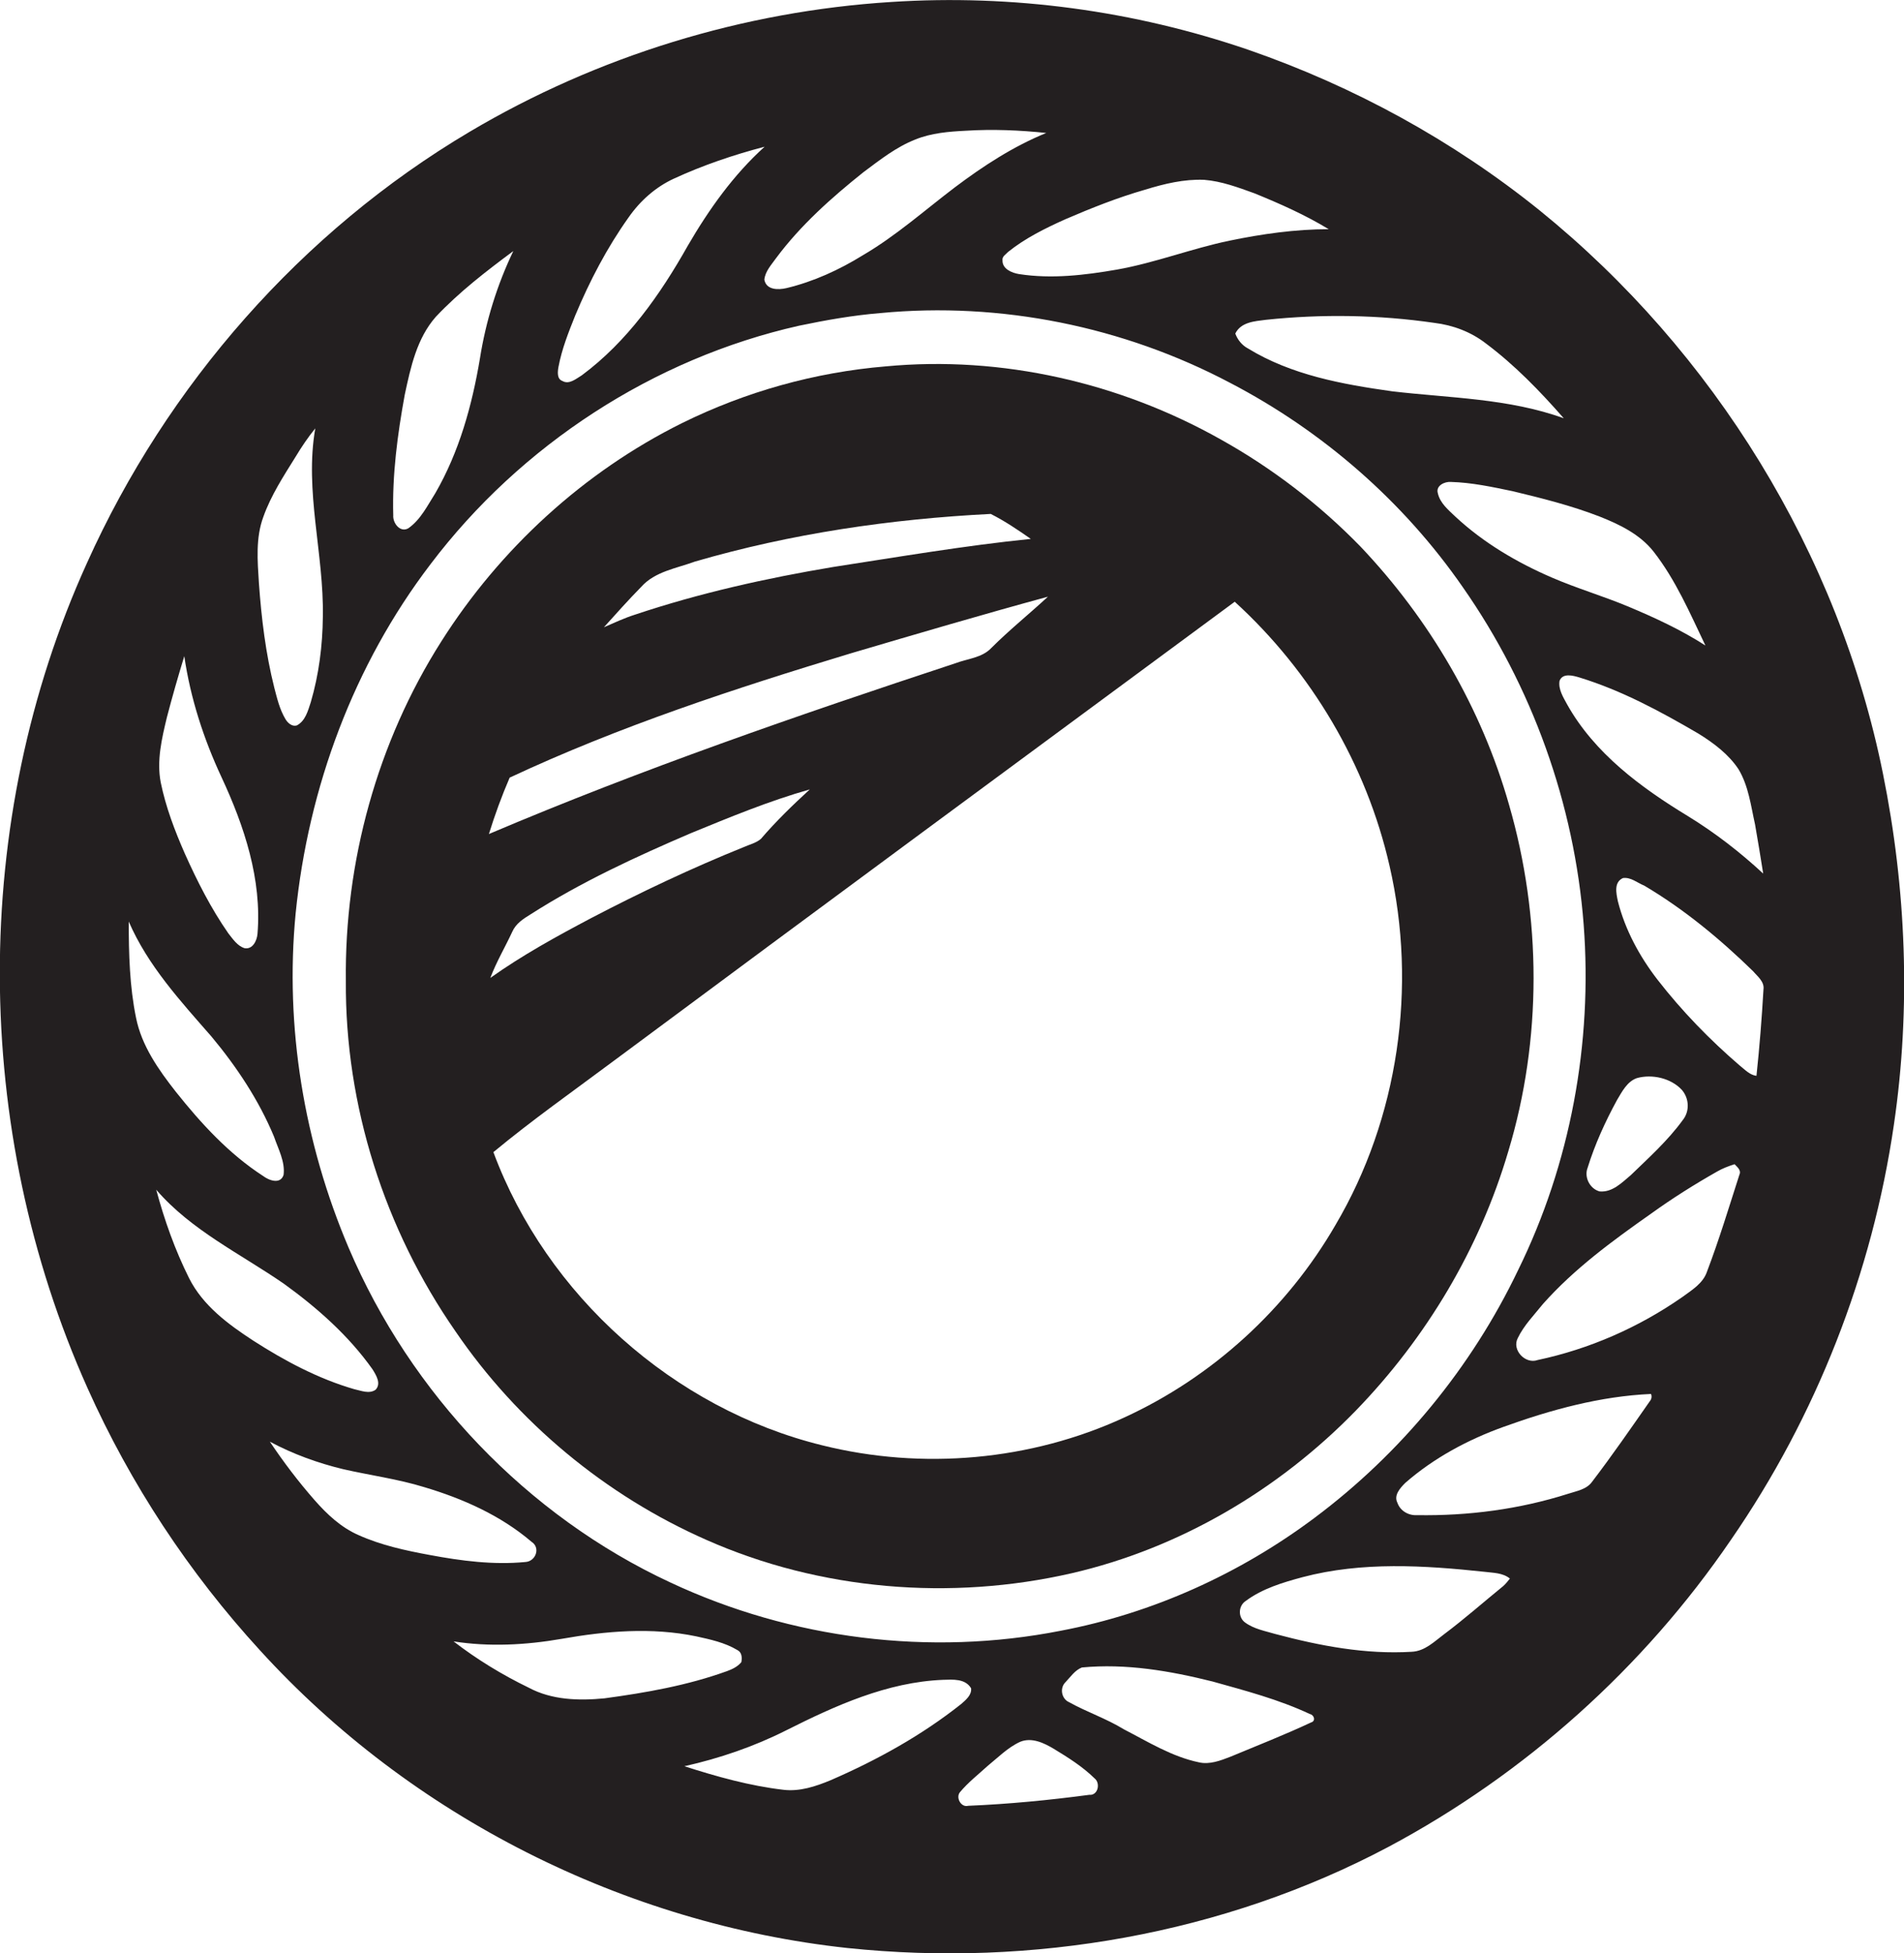
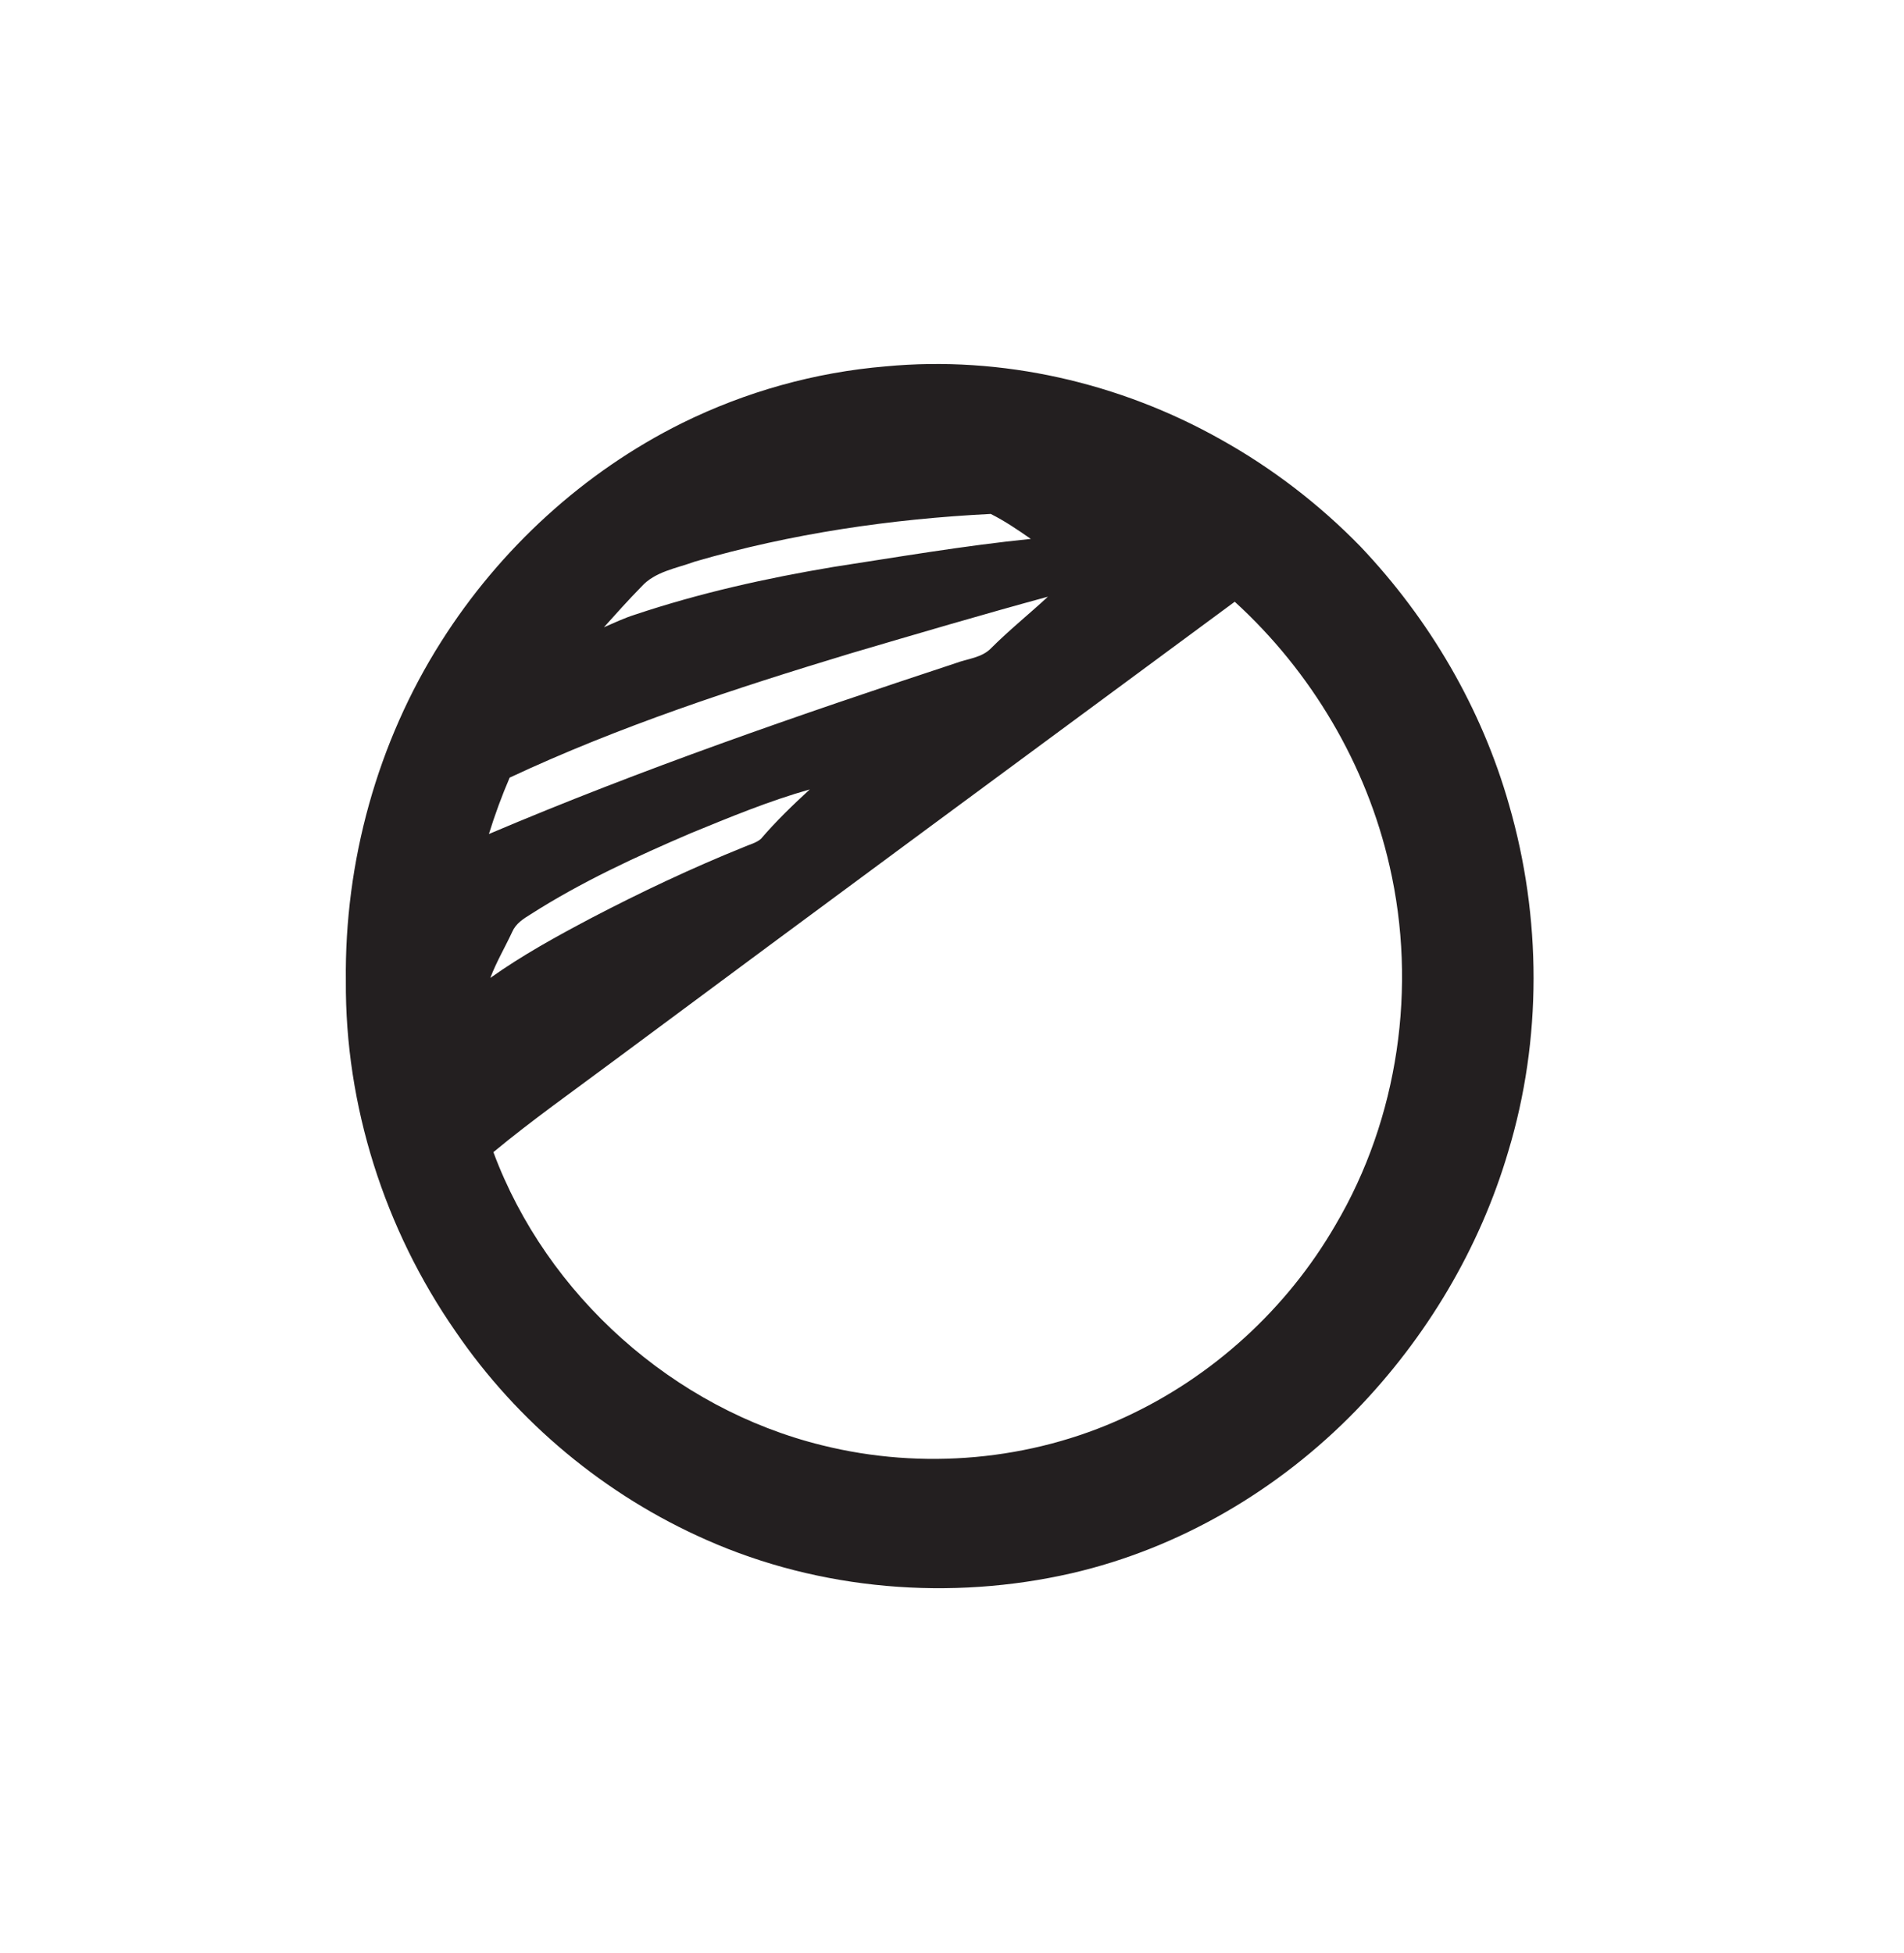
<svg xmlns="http://www.w3.org/2000/svg" version="1.1" id="Layer_1" x="0px" y="0px" viewBox="0 0 678.8 696.2" enable-background="new 0 0 678.8 696.2" xml:space="preserve">
  <g>
-     <path fill="#231F20" d="M671.3,275.8C655.5,197.3,611,125.3,548.9,75C518,50.1,482.7,30.8,445.2,17.8   C404.4,3.8,360.9-2.1,317.8,0.7C265,4,212.9,20,167.4,47C107.5,82.5,59.5,137.3,31,200.7c-41.8,92.1-41.1,201.9,0.2,294.1   c15.3,34.2,36.2,65.9,61.5,93.5c53.9,59.2,129.9,97.5,209.4,106.1c65.9,6.9,134.1-4.9,192.8-36c48.8-26,91.1-63.9,122.2-109.5   c30.4-44,50.4-95.1,58.1-148C681.3,359.4,679.6,316.8,671.3,275.8z M619.8,274.2c3.6,6,4.4,13,5.9,19.7c1,5.8,2,11.7,2.9,17.5   c-8.2-7.6-17.1-14.5-26.7-20.4c-16.8-10.2-33.4-22.4-43.2-39.9c-1.4-2.6-3.2-5.4-2.7-8.4c1.1-2.9,4.8-1.9,7.1-1.2   c15,4.6,28.9,12.1,42.4,20C611,264.9,616.3,268.9,619.8,274.2z M576.5,392.1c1.8-3,3.6-6.6,7.1-7.8c5.4-1.5,12.1,0,16,4.2   c2.6,3,2.9,7.6,0.3,10.8c-5.3,7.3-12.1,13.4-18.5,19.6c-3.2,2.7-6.6,6.2-11.1,5.8c-3.5-0.9-5.6-5.1-4.3-8.4   C568.6,407.9,572.3,399.8,576.5,392.1z M541.2,452.8c-16.6,34.7-41.8,65.3-72.6,88.3c-26.6,19.9-57.7,34-90.4,40.2   c-46.7,9.2-96.1,3-139.2-17.2c-51.2-23.8-92.6-67.4-114.7-119.3c-15.9-37.4-22.8-78.7-18.9-119.2c4.5-44.8,20.7-88.6,48.1-124.5   c32.1-42.4,79.4-73.3,131.4-85c9.6-2,19.2-3.7,29-4.5c42.8-4.1,86.7,4.8,124.7,24.9c33,17.2,61.8,42.3,82.9,72.8   c24.7,35.3,39.8,77.3,43.1,120.3C567.8,371.8,559.9,414.8,541.2,452.8z M589.5,196.6c7.9,10.1,13,22,18.5,33.5   c-8.7-5.6-18.2-10-27.8-14c-8.9-3.7-18.1-6.4-26.9-10.2c-12.5-5.4-24.4-12.4-34.4-21.7c-2.5-2.4-5.5-4.8-6.3-8.4   c-0.8-2.7,2.5-4.2,4.7-4c7.4,0.2,14.8,1.8,22,3.3c10.4,2.5,20.8,5.1,30.9,9C577.3,186.9,584.6,190.4,589.5,196.6z M511.4,115.1   c6.6,0.8,13,3.2,18.3,7.3c10.3,7.7,19.3,17,27.8,26.7c-19.6-7.1-40.6-7.2-61.1-9.6c-17.8-2.5-36-5.8-51.5-15.3   c-2.1-1.1-3.7-3.1-4.5-5.3c2-4.1,6.9-4.4,10.9-4.9C471.2,111.9,491.5,112.2,511.4,115.1z M408.3,67.6c6.8-2.1,13.9-3.8,21-3.5   c6.2,0.5,12.1,2.7,17.9,4.8c9.1,3.7,18.1,7.7,26.5,12.8c-11.9,0-23.8,1.7-35.4,4.1c-13.5,2.8-26.5,7.9-40.1,10.3   c-11.5,2-23.3,3.4-34.9,1.6c-2.5-0.4-6-1.8-5.9-4.9c-0.2-1.4,1.2-2.1,2-3c6.1-4.9,13.2-8.4,20.3-11.6   C389,74.2,398.5,70.4,408.3,67.6z M307.8,61.4c5.9-4.4,11.7-9,18.6-11.7c5.7-2.3,11.9-2.8,18-3.1c9.5-0.6,19.1-0.2,28.6,0.8   c-11.8,4.8-22.5,11.8-32.6,19.4c-10.8,8.2-21,17.3-32.8,24.2c-8.4,5.2-17.6,9.4-27.2,11.7c-3,0.7-7.2,0.7-7.9-3   c0.3-3,2.5-5.3,4.2-7.7C285.4,80.3,296.4,70.5,307.8,61.4z M199.1,130.8c1.2-6.4,3.6-12.4,6-18.4c5.1-12.2,11.3-24.1,19-34.9   c4.1-5.9,9.6-10.8,16.1-13.8c10.4-4.8,21.3-8.5,32.4-11.4c-11.1,10-19.9,22.4-27.4,35.3c-9.8,17.4-21.6,34.2-37.8,46.2   c-2,1.2-4.5,3.4-6.9,2C198.5,135.1,198.8,132.5,199.1,130.8z M144.3,140.7c2.1-9.8,4.3-20.1,11.1-27.8c8.3-8.8,17.9-16.2,27.6-23.4   c-5.8,12.1-9.8,25-11.9,38.3c-2.8,16.7-7.4,33.3-15.9,48c-2.8,4.4-5.2,9.4-9.6,12.5c-2.9,1.7-5.6-1.8-5.4-4.6   C139.8,169.3,141.7,154.9,144.3,140.7z M93.9,184.2c2.7-7.6,7.2-14.5,11.5-21.4c2.1-3.5,4.4-6.9,7-10.1   c-3.9,22.4,3.1,44.6,2.7,67.1c-0.1,10.3-1.4,20.6-4.3,30.5c-1,3-1.9,6.7-5,8.3c-1.7,0.5-3.2-0.9-4-2.2c-2.1-3.5-3-7.4-4-11.2   c-3.1-12.3-4.6-24.8-5.5-37.4C91.8,199.9,91.1,191.7,93.9,184.2z M59.5,255.7c1.9-7.3,4-14.6,6.2-21.8c2.2,15,6.9,29.5,13.3,43.2   c8.1,17.4,14.4,36.4,12.8,55.8c-0.2,2.4-1.7,5.6-4.6,5.1c-2.6-0.8-4.2-3.3-5.8-5.3c-6.2-8.9-11.1-18.6-15.5-28.4   c-3.6-8.2-6.8-16.6-8.6-25.4C55.8,271.1,57.7,263.2,59.5,255.7z M45.9,328.5c6.8,15.7,18.4,28.3,29.5,41   c9,10.8,16.9,22.7,22.3,35.7c1.5,4.4,4,8.9,3.4,13.6c-1.1,3.5-5.2,2-7.3,0.4c-12.2-7.9-22.1-18.7-31.1-30   c-6.2-7.9-12.2-16.4-14.2-26.4C46.2,351.6,45.9,340,45.9,328.5z M90.3,477.9c-8.9-5.8-18-12.5-22.9-22.3c-5-10-8.8-20.7-11.7-31.5   c12.5,14.5,30,22.8,45.5,33.5c11.9,8.6,23.1,18.5,31.6,30.5c1.3,2.1,3.2,5.1,1.1,7.3c-2.3,1.6-5.2,0.3-7.6-0.2   C113.5,491.5,101.5,485.1,90.3,477.9z M127.8,547.2c-6.2-2.7-11.2-7.4-15.6-12.4c-5.8-6.6-11.1-13.6-16-20.9   c8.2,4.4,17,7.6,26.1,9.8c9.6,2.2,19.5,3.5,28.9,6.4c13.8,4.1,27.3,10.1,38.3,19.5c3.3,2.1,1.5,7-2.2,7.2   c-11.4,1.1-22.9-0.4-34.1-2.5C144.5,552.7,135.8,550.8,127.8,547.2z M188.5,601.6c-9.5-4.6-18.5-10.1-26.8-16.5   c12.7,2,25.8,1.3,38.5-0.9c15.8-2.8,32.1-4.2,48-0.9c5,1.1,10.2,2.2,14.7,4.9c1.6,0.8,1.7,2.7,1.4,4.3c-1.3,1.6-3.2,2.5-5.1,3.2   c-14.1,5.1-28.9,7.7-43.7,9.7C206.3,606.3,196.7,606,188.5,601.6z M296.1,634.6c-5.3,2.2-11,4.1-16.8,3.4   c-12-1.4-23.8-4.7-35.3-8.4c12.5-2.8,24.8-7,36.3-12.8c17.5-8.8,36-17.2,55.9-18c3.5-0.1,7.9-0.5,10,3c0.3,2.4-1.9,4.2-3.5,5.6   C328.6,618.6,312.7,627.4,296.1,634.6z M388.3,639.8c-14.3,1.9-28.7,3.3-43.1,3.9c-2.6,0.7-4.5-2.9-3-4.8c2.9-3.5,6.5-6.3,9.9-9.4   c3.7-3,7.2-6.6,11.6-8.6c4.1-1.7,8.5,0.4,12,2.5c5.1,3.1,10.2,6.3,14.5,10.5C392.4,635.6,391.5,640.1,388.3,639.8z M467.4,614   c-9.4,4.4-19.1,8.2-28.7,12.2c-3.6,1.4-7.5,2.9-11.3,2c-9.6-2-18.1-7.3-26.8-11.8c-6.2-3.8-13.1-6.1-19.4-9.6   c-2.8-1.2-3.5-5.1-1.3-7.2c1.8-1.9,3.3-4.2,5.8-5.2c15.7-1.5,31.4,1.2,46.6,5c11.8,3.3,23.6,6.4,34.7,11.6   C468.5,611.3,469.2,613.5,467.4,614z M535.9,565.4c-7,5.7-13.8,11.7-21,17.1c-3.5,2.6-6.9,6.1-11.6,6.3c-16.4,1-32.7-2.1-48.5-6.3   c-3.7-1.1-7.8-1.8-11-4.2c-2.5-1.9-2.3-5.9,0.3-7.6c5.9-4.4,13.2-6.6,20.3-8.5c21.2-5.6,43.4-4.2,64.9-1.9c3.1,0.4,6.4,0.3,9,2.4   C537.6,563.6,536.8,564.6,535.9,565.4z M588.1,499.6c-6.7,9.6-13.4,19.3-20.5,28.6c-2,2.8-5.6,3.3-8.6,4.3   c-17.3,5.5-35.6,7.9-53.8,7.6c-3,0.2-6-1.5-7-4.4c-1.4-2.7,1-5.3,2.8-7.1c10.2-8.9,22.3-15.4,35.1-20c16.9-6.1,34.5-10.9,52.5-11.7   C589,497.8,588.8,498.8,588.1,499.6z M620.1,418.8c-3.7,11.5-7.2,23.1-11.5,34.4c-1.4,4.3-5.5,6.7-8.9,9.2   c-15.5,10.8-33.1,18.5-51.5,22.4c-4.4,1.6-9.3-3.6-7.1-7.8c2.2-4.6,5.9-8.3,9-12.2c11.2-12.6,24.9-22.6,38.7-32.3   c7.5-5.4,15.3-10.3,23.4-14.9c1.9-1.1,4-1.9,6.2-2.6C619.3,416,620.9,417.1,620.1,418.8z M628.7,352.7c-0.6,10.3-1.4,20.5-2.5,30.8   c-2.4-0.3-4.1-2.2-6-3.7c-10.7-9.2-20.6-19.4-29.3-30.6c-6.4-8.3-11.5-17.7-14.1-27.9c-0.6-2.9-1.5-6.8,1.8-8.3   c2.8-0.4,5.1,1.7,7.6,2.7c14.2,8.4,27,19,38.8,30.5C626.5,348,629.1,349.9,628.7,352.7z" />
    <path fill="#231F20" d="M435.3,156.7c-36-20.3-78.2-30-119.5-26.1c-25.2,2.1-49.9,9-72.6,20.2c-35.1,17.4-65,44.9-85.9,77.9   c-22.8,35.9-34.5,78.5-34,121c-0.3,44.4,13.8,88.5,39.1,124.9c22.1,32.4,53.5,58.5,89.4,74.3c40.6,18,87.1,21.8,130.3,11.9   c38.5-8.9,73.8-29.7,101.3-58c25.1-25.9,44.1-57.7,54.3-92.3c12.1-40,11.9-83.5,0.3-123.6c-9.8-34.5-28.4-66.2-53-92.1   C470.5,179.9,453.6,166.9,435.3,156.7z M228.6,209.2c4.9-5.5,12.6-6.6,19.1-9c34.3-10,69.9-15.2,105.5-17c5,2.5,9.7,5.7,14.3,8.9   c-23.6,2.4-47,6.4-70.4,10c-23.9,4-47.7,9.3-70.7,17c-3.8,1.2-7.4,2.9-11.1,4.5C219.7,218.7,224,213.9,228.6,209.2z M181.7,277.2   c39.1-18.3,80.3-31.8,121.6-44.3c23.4-6.9,46.8-13.8,70.3-20.2c-6.7,6.2-13.8,11.9-20.2,18.3c-3.3,3.5-8.5,3.8-12.7,5.4   c-56.1,18.5-112,37.8-166.4,60.9C176.4,290.5,178.9,283.7,181.7,277.2z M182.6,332.2c1.3-3,4-4.7,6.6-6.3   c18-11.5,37.5-20.5,57.1-28.9c13.9-5.7,27.9-11.5,42.4-15.6c-6.1,5.6-12,11.3-17.4,17.6c-1.7,1.5-4,2-6,2.9   c-18.6,7.5-36.8,16.1-54.6,25.4c-12.3,6.5-24.5,13.2-35.9,21.3C177,342.8,180.1,337.6,182.6,332.2z M476.1,436.7   c-17.3,29.9-43.9,54.2-75.3,68.6c-33.4,15.4-72,18.8-107.7,9.9c-52.9-13-98.2-53.4-117.2-104.5c14-11.6,28.8-22,43.4-32.9   c73.5-54.6,147.2-108.9,220.9-163.3c27.3,24.9,47,58.1,55.2,94.2C505.3,351.7,498.6,398.6,476.1,436.7z" />
  </g>
</svg>